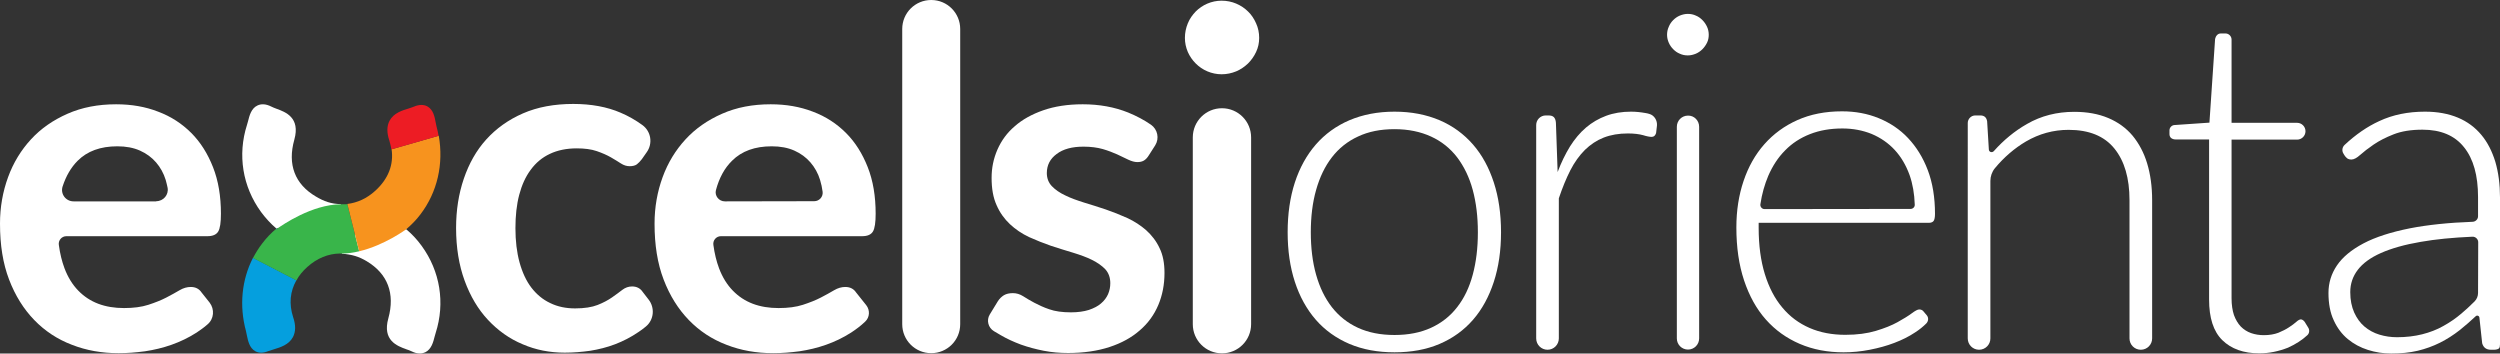
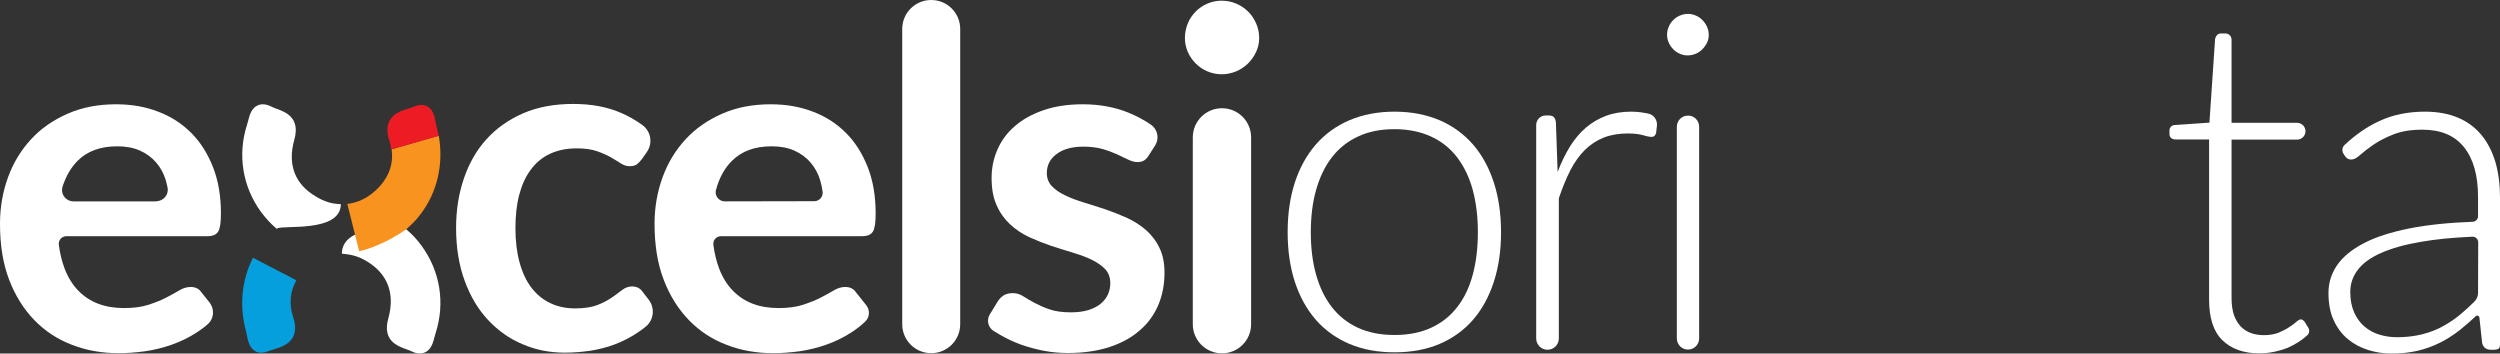
<svg xmlns="http://www.w3.org/2000/svg" xmlns:xlink="http://www.w3.org/1999/xlink" version="1.1" id="Livello_1" x="0px" y="0px" viewBox="0 0 1457.5 206.1" style="enable-background:new 0 0 1457.5 206.1;" xml:space="preserve">
  <rect x="0" y="0" width="1457.5" height="206.1" fill="#333333" stroke="none" />
  <style type="text/css">
                  .st0 {
                    clip-path: url(#SVGID_00000041991140482461108930000004810945726526457772_);
                    fill: url(#SVGID_00000022556567472364415770000009253485663211680385_);
                  }

                  .st1 {
                    clip-path: url(#SVGID_00000000917237257018682890000012558838372750460581_);
                    fill: url(#SVGID_00000068636337984343802180000011991664978175194028_);
                  }

                  .st2 {
                    clip-path: url(#SVGID_00000083054363935646956460000010207540540261222052_);
                    fill: url(#SVGID_00000118390899271048980190000011264092283351382198_);
                  }

                  .st3 {
                    clip-path: url(#SVGID_00000047753170998212518880000011276824979876785580_);
                    fill: url(#SVGID_00000065073896340314392270000016511779360962598804_);
                  }

                  .st4 {
                    clip-path: url(#SVGID_00000056406747012483063670000007993221397621105835_);
                    fill: url(#SVGID_00000061458852684443409270000002048815157150268316_);
                  }

                  .st5 {
                    clip-path: url(#SVGID_00000046327653787390571050000016924879732087791288_);
                    fill: url(#SVGID_00000146457574639720219840000015767952453306188692_);
                  }

                  .st6 {
                    clip-path: url(#SVGID_00000103247947841464594480000000367814203638960554_);
                    fill: url(#SVGID_00000019646339409123171700000017010906317671475119_);
                  }

                  .st7 {
                    fill: #059FDE;
                  }

                  .st8 {
                    fill: #fff;
                  }

                  .st9 {
                    fill: #39B54A;
                  }

                  .st10 {
                    fill: #F7931E;
                  }

                  .st11 {
                    fill: #ED1C24;
                  }
                </style>
  <g>
    <g>
      <g>
        <g>
          <defs>
            <path id="SVGID_1_" d="M813,65.1c9.8,0,18.5,1.7,26.3,5c7.7,3.3,14.2,8.1,19.5,14.2s9.3,13.5,12.1,22.1s4.2,18.3,4.2,29       s-1.4,20.3-4.2,28.9c-2.8,8.6-6.8,16-12.1,22.1s-11.8,10.8-19.5,14.1s-16.5,4.9-26.3,4.9s-18.5-1.6-26.3-4.9       c-7.7-3.3-14.3-8-19.6-14.1s-9.4-13.5-12.2-22.1s-4.2-18.2-4.2-28.9s1.4-20.4,4.2-29s6.9-16,12.2-22.1s11.9-10.9,19.6-14.2       C794.5,66.8,803.2,65.1,813,65.1z M813,195.3c8.1,0,15.2-1.4,21.3-4.2s11.2-6.8,15.2-12c4.1-5.2,7.1-11.5,9.1-18.9       s3-15.6,3-24.8c0-9.1-1-17.3-3-24.7s-5.1-13.7-9.1-19c-4.1-5.3-9.1-9.3-15.2-12.1c-6.1-2.8-13.2-4.3-21.3-4.3       s-15.2,1.4-21.3,4.3c-6.1,2.8-11.2,6.9-15.2,12.1c-4.1,5.3-7.1,11.6-9.2,19c-2.1,7.4-3.1,15.6-3.1,24.7c0,9.1,1,17.4,3.1,24.8       c2.1,7.4,5.1,13.6,9.2,18.9c4.1,5.2,9.1,9.2,15.2,12C797.8,193.9,804.9,195.3,813,195.3z" />
          </defs>
          <clipPath id="SVGID_00000111914390340270716350000000608173849450048442_">
            <use xlink:href="#SVGID_1_" style="overflow:visible;" />
          </clipPath>
          <rect x="750.7" y="19.5" style="clip-path:url(#SVGID_00000111914390340270716350000000608173849450048442_);fill: #fff;" width="706.8" height="185.9" />
        </g>
      </g>
    </g>
    <g>
      <g>
        <g>
          <defs>
            <path id="SVGID_00000090996127089530595470000006950757238007332798_" d="M908.1,100.3c2.1-5.6,4.5-10.5,7.2-14.9       c2.7-4.3,5.8-8,9.3-11s7.5-5.3,11.8-6.9s9.2-2.4,14.5-2.4c2.8,0,5.6,0.3,8.4,0.8c0.8,0.1,1.5,0.3,2.2,0.5       c3,0.8,4.8,3.9,4.5,6.9l-0.5,4.3c-0.5,1.5-1.3,2.2-2.6,2.2c-1.1,0-2.8-0.3-5-1c-2.2-0.6-5.2-1-8.8-1c-5.3,0-10,0.8-14.1,2.4       s-7.7,4-11,7.2c-3.2,3.2-6.1,7.2-8.5,11.9s-4.6,10.1-6.7,16.3v81.7c0,3.6-2.9,6.6-6.6,6.6l0,0c-3.6,0-6.6-2.9-6.6-6.6V72.9       c0-3.1,2.5-5.6,5.6-5.6h1.4c1.6,0,2.6,0.3,3.3,1c0.6,0.6,1.1,1.7,1.2,3.3L908.1,100.3z" />
          </defs>
          <clipPath id="SVGID_00000101791372540258081620000007913284682816707714_">
            <use xlink:href="#SVGID_00000090996127089530595470000006950757238007332798_" style="overflow:visible;" />
          </clipPath>
          <rect x="750.7" y="8.1" style="clip-path:url(#SVGID_00000101791372540258081620000007913284682816707714_);fill: #fff;stroke: red;" width="706.8" height="197.3" />
        </g>
      </g>
    </g>
    <g>
      <g>
        <g>
          <defs>
            <path id="SVGID_00000009577974546812084330000009021269733539601822_" d="M996.2,20.3c0,1.6-0.3,3.2-1,4.6s-1.6,2.7-2.7,3.8       s-2.4,2-3.8,2.6c-1.5,0.6-3,1-4.7,1s-3.2-0.3-4.7-1c-1.5-0.6-2.7-1.5-3.8-2.6c-1.1-1.1-2-2.4-2.6-3.8s-1-2.9-1-4.6       c0-1.6,0.3-3.2,1-4.7c0.6-1.5,1.5-2.8,2.6-3.9s2.4-2,3.8-2.6c1.5-0.6,3-1,4.7-1s3.2,0.3,4.7,1c1.5,0.6,2.7,1.5,3.8,2.6       c1.1,1.1,2,2.4,2.7,3.9S996.2,18.7,996.2,20.3z M990.6,73.9v123.4c0,3.6-2.9,6.5-6.5,6.5l0,0c-3.6,0-6.5-2.9-6.5-6.5V73.9       c0-3.6,2.9-6.5,6.5-6.5l0,0C987.7,67.3,990.6,70.3,990.6,73.9z" />
          </defs>
          <clipPath id="SVGID_00000062194004075824006690000006328671950578180511_">
            <use xlink:href="#SVGID_00000009577974546812084330000009021269733539601822_" style="overflow:visible;" />
          </clipPath>
          <rect x="750.7" y="8.1" style="clip-path:url(#SVGID_00000062194004075824006690000006328671950578180511_);fill: #fff;" width="706.8" height="195.8" />
        </g>
      </g>
    </g>
    <g>
      <g>
        <g>
          <defs>
            <path id="SVGID_00000090987247589673085870000018382419334282283709_" d="M1025.3,130.2v2.6c0,10.2,1.2,19.2,3.6,27       s5.8,14.3,10.2,19.5c4.4,5.3,9.7,9.2,15.9,11.9c6.2,2.7,13.2,4,20.8,4c6.9,0,12.8-0.8,17.8-2.3s9.3-3.2,12.7-5.1       c3.4-1.9,6.2-3.6,8.2-5.1s3.5-2.3,4.4-2.3c1.2,0,2.1,0.5,2.7,1.4l1.7,2c1.2,1.4,1,3.5-0.3,4.8c-1.8,1.8-4,3.6-6.5,5.2       c-3.6,2.4-7.6,4.4-12.1,6.1c-4.4,1.7-9.2,3-14.3,4c-5.1,1-10.2,1.5-15.3,1.5c-9.3,0-17.8-1.6-25.5-4.9s-14.3-8-19.8-14.2       c-5.5-6.2-9.7-13.8-12.7-22.8s-4.5-19.3-4.5-30.9c0-9.8,1.4-18.8,4.2-27.1c2.8-8.3,6.8-15.4,12.1-21.4       c5.3-6,11.7-10.7,19.3-14.1c7.6-3.4,16.3-5.1,26-5.1c7.7,0,14.8,1.3,21.4,4s12.3,6.5,17.1,11.6c4.8,5.1,8.7,11.3,11.5,18.7       s4.2,15.9,4.2,25.5c0,2-0.3,3.4-0.8,4.1c-0.5,0.7-1.5,1.1-2.7,1.1h-99.3L1025.3,130.2L1025.3,130.2z M1113.9,121.8       c1.3,0,2.5-1.1,2.4-2.5c-0.2-6.3-1.2-12.1-3-17.2c-2.1-5.8-5-10.7-8.7-14.7s-8.2-7.1-13.4-9.3c-5.2-2.1-10.9-3.2-17.1-3.2       c-7,0-13.3,1.1-18.9,3.3c-5.6,2.2-10.4,5.3-14.5,9.5c-4.1,4.1-7.3,9.1-9.8,14.8c-2.1,5-3.7,10.5-4.6,16.6       c-0.2,1.4,0.9,2.8,2.4,2.8L1113.9,121.8z" />
          </defs>
          <clipPath id="SVGID_00000164512560179342451490000013539839889175753904_">
            <use xlink:href="#SVGID_00000090987247589673085870000018382419334282283709_" style="overflow:visible;" />
          </clipPath>
-           <rect x="750.7" y="43.3" style="clip-path:url(#SVGID_00000164512560179342451490000013539839889175753904_);fill: #fff;" width="706.8" height="162.1" />
        </g>
      </g>
    </g>
    <g>
      <g>
        <g>
          <defs>
-             <path id="SVGID_00000015339041022473032860000013673293231888570261_" d="M1159.5,87.2c0.1,1.5,1.9,2,2.9,0.9       c5.7-6.4,12.1-11.7,19.3-15.8c8.3-4.8,17.5-7.1,27.6-7.1c7.5,0,14.1,1.2,19.8,3.6c5.7,2.4,10.4,5.8,14.2,10.3       c3.7,4.5,6.6,9.9,8.5,16.2s2.9,13.4,2.9,21.4v80.6c0,3.6-2.9,6.6-6.6,6.6l0,0c-3.6,0-6.6-2.9-6.6-6.6v-80.6       c0-12.8-2.9-22.8-8.8-30.1c-5.9-7.3-14.8-10.9-26.7-10.9c-8.9,0-17.2,2.3-24.9,6.8c-6.6,3.9-12.7,9.1-18.1,15.6       c-1.7,2.1-2.6,4.7-2.6,7.4v91.8c0,3.6-2.9,6.6-6.6,6.6l0,0c-3.6,0-6.6-2.9-6.6-6.6V71.7c0-2.4,2-4.4,4.4-4.4h2.9       c2.3,0,3.6,1.1,4,3.4L1159.5,87.2z" />
-           </defs>
+             </defs>
          <clipPath id="SVGID_00000054238978881668358400000009717280188701106339_">
            <use xlink:href="#SVGID_00000015339041022473032860000013673293231888570261_" style="overflow:visible;" />
          </clipPath>
          <rect x="750.7" y="52.8" style="clip-path:url(#SVGID_00000054238978881668358400000009717280188701106339_);fill: #fff;" width="706.8" height="152.6" />
        </g>
      </g>
    </g>
    <g>
      <g>
        <g>
          <defs>
            <path id="SVGID_00000098189373079043086490000018107576551667394450_" d="M1317.2,206c-9.2,0-16.4-2.6-21.6-7.7       c-5.2-5.1-7.7-13-7.7-23.7V81.3h-19.6c-1,0-1.8-0.3-2.5-0.8c-0.6-0.5-1-1.3-1-2.3V76c0-1.6,1.3-3,2.9-3.1l20.4-1.4l3.3-48.8       c0.2-0.8,0.5-1.6,1.1-2.2c0.5-0.6,1.3-1,2.3-1h2.6c2,0,3.6,1.6,3.6,3.6v48.5h38.2c2.7,0,4.9,2.2,4.9,4.9l0,0       c0,2.7-2.2,4.9-4.9,4.9H1301V174c0,3.7,0.5,7,1.4,9.7c1,2.7,2.3,4.9,4,6.7c1.7,1.7,3.7,3,6,3.8s4.8,1.2,7.4,1.2       c3.3,0,6.1-0.5,8.5-1.4c2.4-1,4.4-2,6.2-3.2c1.7-1.1,3.2-2.2,4.3-3.2c1.1-1,2-1.4,2.6-1.4c0.7,0,1.5,0.5,2.2,1.4l2.1,3.4       c0.9,1.4,0.7,3.3-0.5,4.4c-3.1,2.9-6.9,5.3-11.3,7.3C1328.5,204.8,1322.9,206,1317.2,206z" />
          </defs>
          <clipPath id="SVGID_00000015317861049062150300000013409372141521441924_">
            <use xlink:href="#SVGID_00000098189373079043086490000018107576551667394450_" style="overflow:visible;" />
          </clipPath>
          <rect x="750.7" y="14.6" style="clip-path:url(#SVGID_00000015317861049062150300000013409372141521441924_);fill: #fff;" width="706.8" height="191.5" />
        </g>
      </g>
    </g>
    <g>
      <g>
        <g>
          <defs>
            <path id="SVGID_00000111177046622449689820000011673490018983575724_" d="M1366.2,89.5c-1-1.6-0.7-3.7,0.7-5       c6.4-6,13.2-10.7,20.2-13.9c7.9-3.7,16.8-5.5,26.7-5.5c7.3,0,13.7,1.2,19.2,3.5s10,5.7,13.6,10s6.3,9.6,8.2,15.8       c1.8,6.2,2.7,13.1,2.7,20.6c0,0,0,65.8,0,85.7c0,0.9-0.1,1.9-0.6,2.4s-1.9,0.8-2.8,0.8c-1.4,0-1.9,0-1.9,0       c-2.7,0-4.4-1.3-5.1-3.8l-1.6-14.9c-0.1-1.1-1.4-1.6-2.2-0.8c-3.1,2.9-6.2,5.6-9.2,8c-3.7,2.9-7.6,5.4-11.6,7.4       s-8.4,3.6-13,4.7c-4.7,1.1-9.8,1.6-15.4,1.6c-4.7,0-9.2-0.7-13.6-2.1c-4.4-1.4-8.3-3.5-11.7-6.3c-3.4-2.8-6.2-6.5-8.2-10.9       c-2.1-4.4-3.1-9.8-3.1-16c0-5.8,1.6-11.1,4.9-16s8.5-9.2,15.5-12.9s16.1-6.6,27.1-8.8c10.3-2,22.5-3.3,36.6-3.8       c1.7-0.1,3.1-1.5,3.1-3.2v-11.2c0-12.6-2.7-22.3-8.2-29.1c-5.4-6.8-13.5-10.2-24.2-10.2c-6.6,0-12.2,0.9-16.8,2.7       c-4.6,1.8-8.5,3.8-11.7,6s-5.8,4.2-7.8,6c-2,1.8-3.7,2.7-5.1,2.7c-1,0-1.8-0.2-2.5-0.7c-0.6-0.5-1.2-1.1-1.6-1.8L1366.2,89.5z        M1444.8,141.2c0-1.8-1.6-3.3-3.4-3.2c-11.5,0.5-21.6,1.5-30.1,3c-9.4,1.6-17.1,3.8-23.2,6.5s-10.6,6-13.5,9.8s-4.4,8.1-4.4,13       c0,4.6,0.8,8.5,2.3,11.9c1.5,3.3,3.5,6.1,6,8.2c2.5,2.1,5.4,3.7,8.7,4.7c3.3,1,6.7,1.5,10.3,1.5c5.3,0,10.2-0.6,14.6-1.7       c4.4-1.1,8.6-2.7,12.3-4.8c3.8-2.1,7.3-4.5,10.6-7.3c2.6-2.2,5.2-4.6,7.7-7.1c1.3-1.3,2-3.1,2-4.9L1444.8,141.2L1444.8,141.2z" />
          </defs>
          <clipPath id="SVGID_00000065040399359925332920000003833604595352796090_">
            <use xlink:href="#SVGID_00000111177046622449689820000011673490018983575724_" style="overflow:visible;" />
          </clipPath>
          <rect x="750.7" y="43.3" style="clip-path:url(#SVGID_00000065040399359925332920000003833604595352796090_);fill: #fff;" width="706.8" height="162.8" />
        </g>
      </g>
    </g>
    <g>
      <path class="st7" d="M170.9,184.9c1.6,4.7,1.5,8.5-0.1,11.6c-2.4,4.5-7.3,6-11.3,7.2c-1.1,0.3-2.2,0.7-3.1,1    c-2.9,1.2-5.4,1.2-7.5,0.1c-3.5-1.9-4.3-6.1-5-9.4c-0.2-0.9-0.3-1.7-0.5-2.4c-4-14.7-2.5-29.9,4.1-42.7l25.3,13.1    C169.1,169.9,168.4,177.2,170.9,184.9z" />
      <path class="st8" d="M184.2,114.6c4.7,2.8,8.9,4.3,14.5,4.4c-0.1,16.9-34,12-37.1,14.2c-0.1,0.1-0.1,0.1-0.2,0.2    c-0.2-0.1-0.3-0.2-0.3-0.2c-3.3-2.8-6.3-6.1-8.9-9.6c-10.8-14.8-13.8-33.3-8.2-50.8c0.2-0.6,0.4-1.3,0.6-2.1    c0.8-3.1,1.8-7.5,5.5-9.2c2.3-1.1,5-0.9,8,0.6c1,0.5,2,0.9,3.1,1.3c5.2,1.9,14,5.1,10.4,18C167.5,95.9,171.9,107.4,184.2,114.6z" />
      <path class="st8" d="M254,194.1c-0.2,0.6-0.4,1.3-0.6,2.1c-0.8,3.1-1.8,7.4-5.5,9.2c-0.9,0.4-2,0.7-3,0.7c-1.6,0-3.2-0.4-5-1.3    c-0.9-0.4-2-0.9-3.1-1.2c-5.2-1.9-14-5.1-10.4-18c4-14.5-0.4-26-12.6-33.3c-4.7-2.8-8.5-3.9-14.5-4.4    c0.1-18.7,37.6-14.2,37.6-14.2c3.3,2.8,6.3,6,8.9,9.6C256.6,158.1,259.6,176.6,254,194.1z" />
-       <path class="st9" d="M209.4,146.5c-3.3,0.8-6.7,1.3-10.1,1.3c0,0-0.2,0-0.3,0c-0.3,0-0.6,0-0.9,0c-6.7,0.1-13.2,2.7-18.9,7.8    c-2.7,2.4-4.9,5.1-6.4,7.9l-25.3-13.1c1.6-3,3.3-5.8,5.4-8.5c2.4-3.2,5.2-6.1,8.2-8.6c0,0,0.1,0.1,0.3,0.2    c-0.2,0.1-0.3,0.2-0.3,0.2h0.5c-0.1-0.1-0.1-0.1-0.2-0.2c0.1,0,0.1-0.1,0.2-0.2c3.1-2.2,20.3-14.1,37.1-14.2h0.3    c0.3,0,0.6,0,0.9,0c0.9,0,1.7,0,2.6-0.1L209.4,146.5z" />
      <path class="st10" d="M245.1,125c-2.4,3.2-5.2,6-8.2,8.6c0,0-12.7,9.4-27.5,12.9l-6.9-27.6c5.8-0.7,11.4-3.2,16.3-7.7    c7.6-6.9,10.8-15.2,9.5-24.2l27.5-7.9C258.7,95.6,255,112,245.1,125z" />
      <path class="st11" d="M255.7,79.2l-27.5,7.9c-0.3-1.7-0.7-3.4-1.2-5.1c-1.6-4.7-1.5-8.5,0.1-11.6c2.4-4.5,7.3-6,11.3-7.2    c1.1-0.4,2.2-0.7,3.1-1.1c2.9-1.2,5.5-1.2,7.6-0.1c3.5,1.9,4.3,6.1,4.9,9.4c0.2,0.8,0.3,1.6,0.5,2.4    C255,75.6,255.4,77.4,255.7,79.2z" />
      <path class="st7" d="M161,133.6c0,0,0.1-0.1,0.3-0.2c0.1,0,0.1,0.1,0.2,0.2H161z" />
      <g>
        <g>
          <path class="st8" d="M374.2,92.8c-1,1.3-2,2.3-2.9,3s-2.4,1.1-4.2,1.1c-1.7,0-3.4-0.5-5.1-1.6c-1.6-1.1-3.6-2.2-5.9-3.6      c-2.3-1.3-5-2.5-8.2-3.6c-3.2-1.1-7.1-1.6-11.7-1.6c-5.9,0-11.2,1.1-15.6,3.2c-4.5,2.1-8.2,5.2-11.2,9.3c-3,4-5.2,8.9-6.7,14.6      c-1.5,5.7-2.2,12.2-2.2,19.4c0,7.5,0.8,14.2,2.4,20s3.9,10.8,6.9,14.7s6.7,7,11,9c4.3,2.1,9.1,3.1,14.5,3.1s9.8-0.7,13.1-2      c3.3-1.3,6.1-2.8,8.4-4.4c2.3-1.6,4.3-3.1,6-4.4c1.7-1.3,3.6-2,5.7-2c2.7,0,4.8,1.1,6.2,3.2l3.4,4.4c3.8,4.8,3.2,11.9-1.6,15.8      c-1.4,1.2-2.8,2.2-4.3,3.2c-4.4,3-8.9,5.3-13.6,7.1s-9.6,3-14.5,3.8c-5,0.7-9.9,1.1-14.9,1.1c-8.7,0-16.9-1.6-24.5-4.9      c-7.7-3.2-14.4-8-20.2-14.2c-5.8-6.2-10.3-13.8-13.6-22.8c-3.3-9-5-19.3-5-30.8c0-10.3,1.5-19.9,4.5-28.7s7.3-16.5,13.1-22.9      c5.8-6.4,12.9-11.5,21.4-15.2s18.3-5.5,29.3-5.5c10.5,0,19.7,1.7,27.6,5.1c4.5,1.9,8.7,4.3,12.7,7.2c5.1,3.7,6.2,10.8,2.5,15.9      L374.2,92.8z" />
          <path class="st8" d="M420.3,137.7c-2.7,0-4.8,2.4-4.4,5.1c0.7,5.1,1.8,9.6,3.3,13.6c2,5.3,4.7,9.6,8,13s7.2,6,11.7,7.7      s9.5,2.5,15,2.5c5.5,0,10.2-0.6,14.2-1.9c4-1.3,7.5-2.7,10.4-4.2s5.6-3,7.8-4.3s4.4-1.9,6.5-1.9c2.8,0,4.9,1.1,6.3,3.2l5.9,7.4      c2.3,2.9,2.1,7.1-0.6,9.6c-2.5,2.4-5.3,4.5-8.2,6.4c-4.7,3-9.5,5.3-14.6,7.1s-10.2,3-15.5,3.8c-5.3,0.7-10.4,1.1-15.3,1.1      c-9.8,0-18.9-1.6-27.3-4.9c-8.4-3.2-15.7-8-21.9-14.4c-6.2-6.4-11.1-14.2-14.7-23.6c-3.6-9.4-5.3-20.2-5.3-32.6      c0-9.6,1.6-18.6,4.7-27.1s7.6-15.8,13.4-22.1c5.8-6.3,12.9-11.2,21.3-14.9c8.4-3.7,17.8-5.5,28.3-5.5c8.9,0,17.1,1.4,24.6,4.3      c7.5,2.8,13.9,7,19.3,12.4c5.4,5.4,9.6,12.1,12.7,20c3.1,7.9,4.6,16.9,4.6,27.1c0,5.1-0.5,8.6-1.6,10.4      c-1.1,1.8-3.2,2.7-6.3,2.7L420.3,137.7L420.3,137.7z M474.7,117.3c2.9,0,5.2-2.5,4.9-5.4c-0.3-2.4-0.8-4.7-1.5-7      c-1.2-3.9-3.1-7.3-5.6-10.2s-5.6-5.2-9.4-6.9c-3.8-1.7-8.2-2.5-13.2-2.5c-9.8,0-17.5,2.8-23.1,8.4c-4.4,4.3-7.5,10-9.4,17.1      c-0.9,3.3,1.7,6.6,5.2,6.6L474.7,117.3z" />
          <path class="st8" d="M559.8,16.9V189c0,9.4-7.6,16.9-16.9,16.9l0,0c-9.4,0-16.9-7.6-16.9-16.9V16.9C526,7.5,533.6,0,542.9,0l0,0      C552.3,0,559.8,7.6,559.8,16.9z" />
          <path class="st8" d="M669.8,90.5c-0.9,1.5-1.9,2.5-2.9,3.1s-2.3,0.9-3.8,0.9c-1.6,0-3.4-0.5-5.3-1.4c-1.9-0.9-4-1.9-6.5-3.1      c-2.5-1.1-5.3-2.2-8.4-3.1c-3.2-0.9-6.9-1.4-11.2-1.4c-6.7,0-11.9,1.4-15.7,4.3c-3.8,2.8-5.7,6.5-5.7,11.1c0,3,1,5.6,2.9,7.6      c2,2.1,4.6,3.9,7.8,5.4c3.2,1.6,6.9,2.9,11,4.2c4.1,1.2,8.3,2.6,12.6,4c4.3,1.5,8.4,3.1,12.6,5c4.1,1.9,7.8,4.3,11,7.1      c3.2,2.9,5.9,6.3,7.8,10.4c2,4,2.9,8.9,2.9,14.5c0,6.8-1.2,13-3.6,18.7c-2.4,5.7-6,10.7-10.8,14.8c-4.8,4.2-10.6,7.4-17.6,9.7      s-15.1,3.5-24.2,3.5c-4.8,0-9.6-0.4-14.2-1.3c-4.6-0.9-9.1-2.1-13.3-3.6c-4.3-1.6-8.2-3.4-11.8-5.5l-3.9-2.3      c-3.4-2-4.5-6.4-2.5-9.7l4.7-7.7c1-1.6,2.2-2.7,3.6-3.6c1.4-0.8,3.1-1.2,5.2-1.2c2.1,0,4.1,0.6,6,1.8s4,2.5,6.5,3.8      s5.4,2.7,8.7,3.8c3.3,1.2,7.6,1.8,12.7,1.8c4,0,7.5-0.5,10.4-1.4c2.9-1,5.3-2.2,7.1-3.8c1.9-1.6,3.2-3.4,4.1-5.4      c0.9-2.1,1.3-4.2,1.3-6.4c0-3.3-1-6-2.9-8.1c-2-2.1-4.6-3.9-7.8-5.5s-6.9-2.9-11.1-4.2c-4.2-1.2-8.4-2.6-12.8-4      c-4.3-1.5-8.6-3.2-12.8-5.1c-4.2-2-7.9-4.5-11.1-7.5c-3.2-3-5.9-6.7-7.8-11.1c-2-4.4-2.9-9.7-2.9-15.9c0-5.8,1.1-11.2,3.4-16.5      c2.3-5.2,5.6-9.8,10.1-13.6c4.4-3.9,10-7,16.6-9.3s14.3-3.5,23-3.5c9.7,0,18.5,1.6,26.5,4.8c4.9,2,9.4,4.4,13.3,7.1      c3.9,2.7,5,8,2.5,12L669.8,90.5z" />
          <path class="st8" d="M734.1,22.1c0,2.9-0.6,5.7-1.8,8.2c-1.2,2.6-2.8,4.8-4.7,6.7c-2,1.9-4.3,3.5-6.9,4.6      c-2.7,1.1-5.5,1.7-8.5,1.7c-2.9,0-5.7-0.6-8.3-1.7s-4.9-2.7-6.8-4.6c-1.9-1.9-3.5-4.2-4.6-6.7c-1.1-2.6-1.7-5.3-1.7-8.2      c0-3,0.6-5.8,1.7-8.5c1.1-2.7,2.7-4.9,4.6-6.9c1.9-1.9,4.2-3.5,6.8-4.6s5.4-1.7,8.3-1.7c3,0,5.9,0.6,8.5,1.7      c2.6,1.1,5,2.7,6.9,4.6c2,1.9,3.5,4.2,4.7,6.9C733.5,16.2,734.1,19.1,734.1,22.1z M729.4,80.1V189c0,9.4-7.6,17-17,17l0,0      c-9.4,0-17-7.6-17-17V80.1c0-9.4,7.6-17,17-17l0,0C721.8,63.1,729.4,70.7,729.4,80.1z" />
        </g>
        <path class="st8" d="M38.7,137.7c-2.7,0-4.8,2.4-4.4,5.1c0.7,5.1,1.8,9.6,3.3,13.6c2,5.3,4.7,9.6,8,13s7.2,6,11.7,7.7     s9.5,2.5,15,2.5s10.2-0.6,14.2-1.9c4-1.3,7.5-2.7,10.4-4.2s5.6-3,7.8-4.3s4.4-1.9,6.5-1.9c2.8,0,4.9,1.1,6.3,3.2l4.7,5.9     c3,3.9,2.6,9.5-1.2,12.7c-2,1.8-4.2,3.3-6.4,4.8c-4.7,3-9.5,5.3-14.6,7.1s-10.2,3-15.5,3.8c-5.3,0.7-10.4,1.1-15.3,1.1     c-9.8,0-18.9-1.6-27.3-4.9c-8.4-3.2-15.7-8-21.9-14.4c-6.2-6.4-11.1-14.2-14.7-23.6C1.7,153.6,0,142.8,0,130.4     c0-9.6,1.6-18.6,4.7-27.1c3.1-8.5,7.6-15.8,13.4-22.1C23.9,74.9,31,70,39.4,66.3c8.4-3.7,17.8-5.5,28.3-5.5     c8.9,0,17.1,1.4,24.5,4.3c7.5,2.8,13.9,7,19.3,12.4c5.4,5.4,9.6,12.1,12.7,20c3.1,7.9,4.6,16.9,4.6,27.1c0,5.1-0.5,8.6-1.6,10.4     c-1.1,1.8-3.2,2.7-6.3,2.7L38.7,137.7L38.7,137.7z M91.1,117.3c4.2,0,7.4-3.8,6.6-7.9c-0.3-1.5-0.7-3-1.1-4.5     c-1.2-3.9-3.1-7.3-5.6-10.2s-5.6-5.2-9.4-6.9c-3.8-1.7-8.2-2.5-13.2-2.5c-9.8,0-17.5,2.8-23.1,8.4c-3.9,3.9-6.8,8.9-8.8,15     c-1.4,4.3,1.8,8.7,6.4,8.7h48.2V117.3z" />
      </g>
      <path class="st7" d="M161,133.3h0.5c-0.1,0.1-0.1,0.1-0.2,0.2C161.1,133.3,161,133.3,161,133.3z" />
      <path class="st7" d="M161.3,133.4c0.1,0,0.1,0.1,0.2,0.2H161C161,133.6,161.1,133.6,161.3,133.4z" />
    </g>
  </g>
</svg>